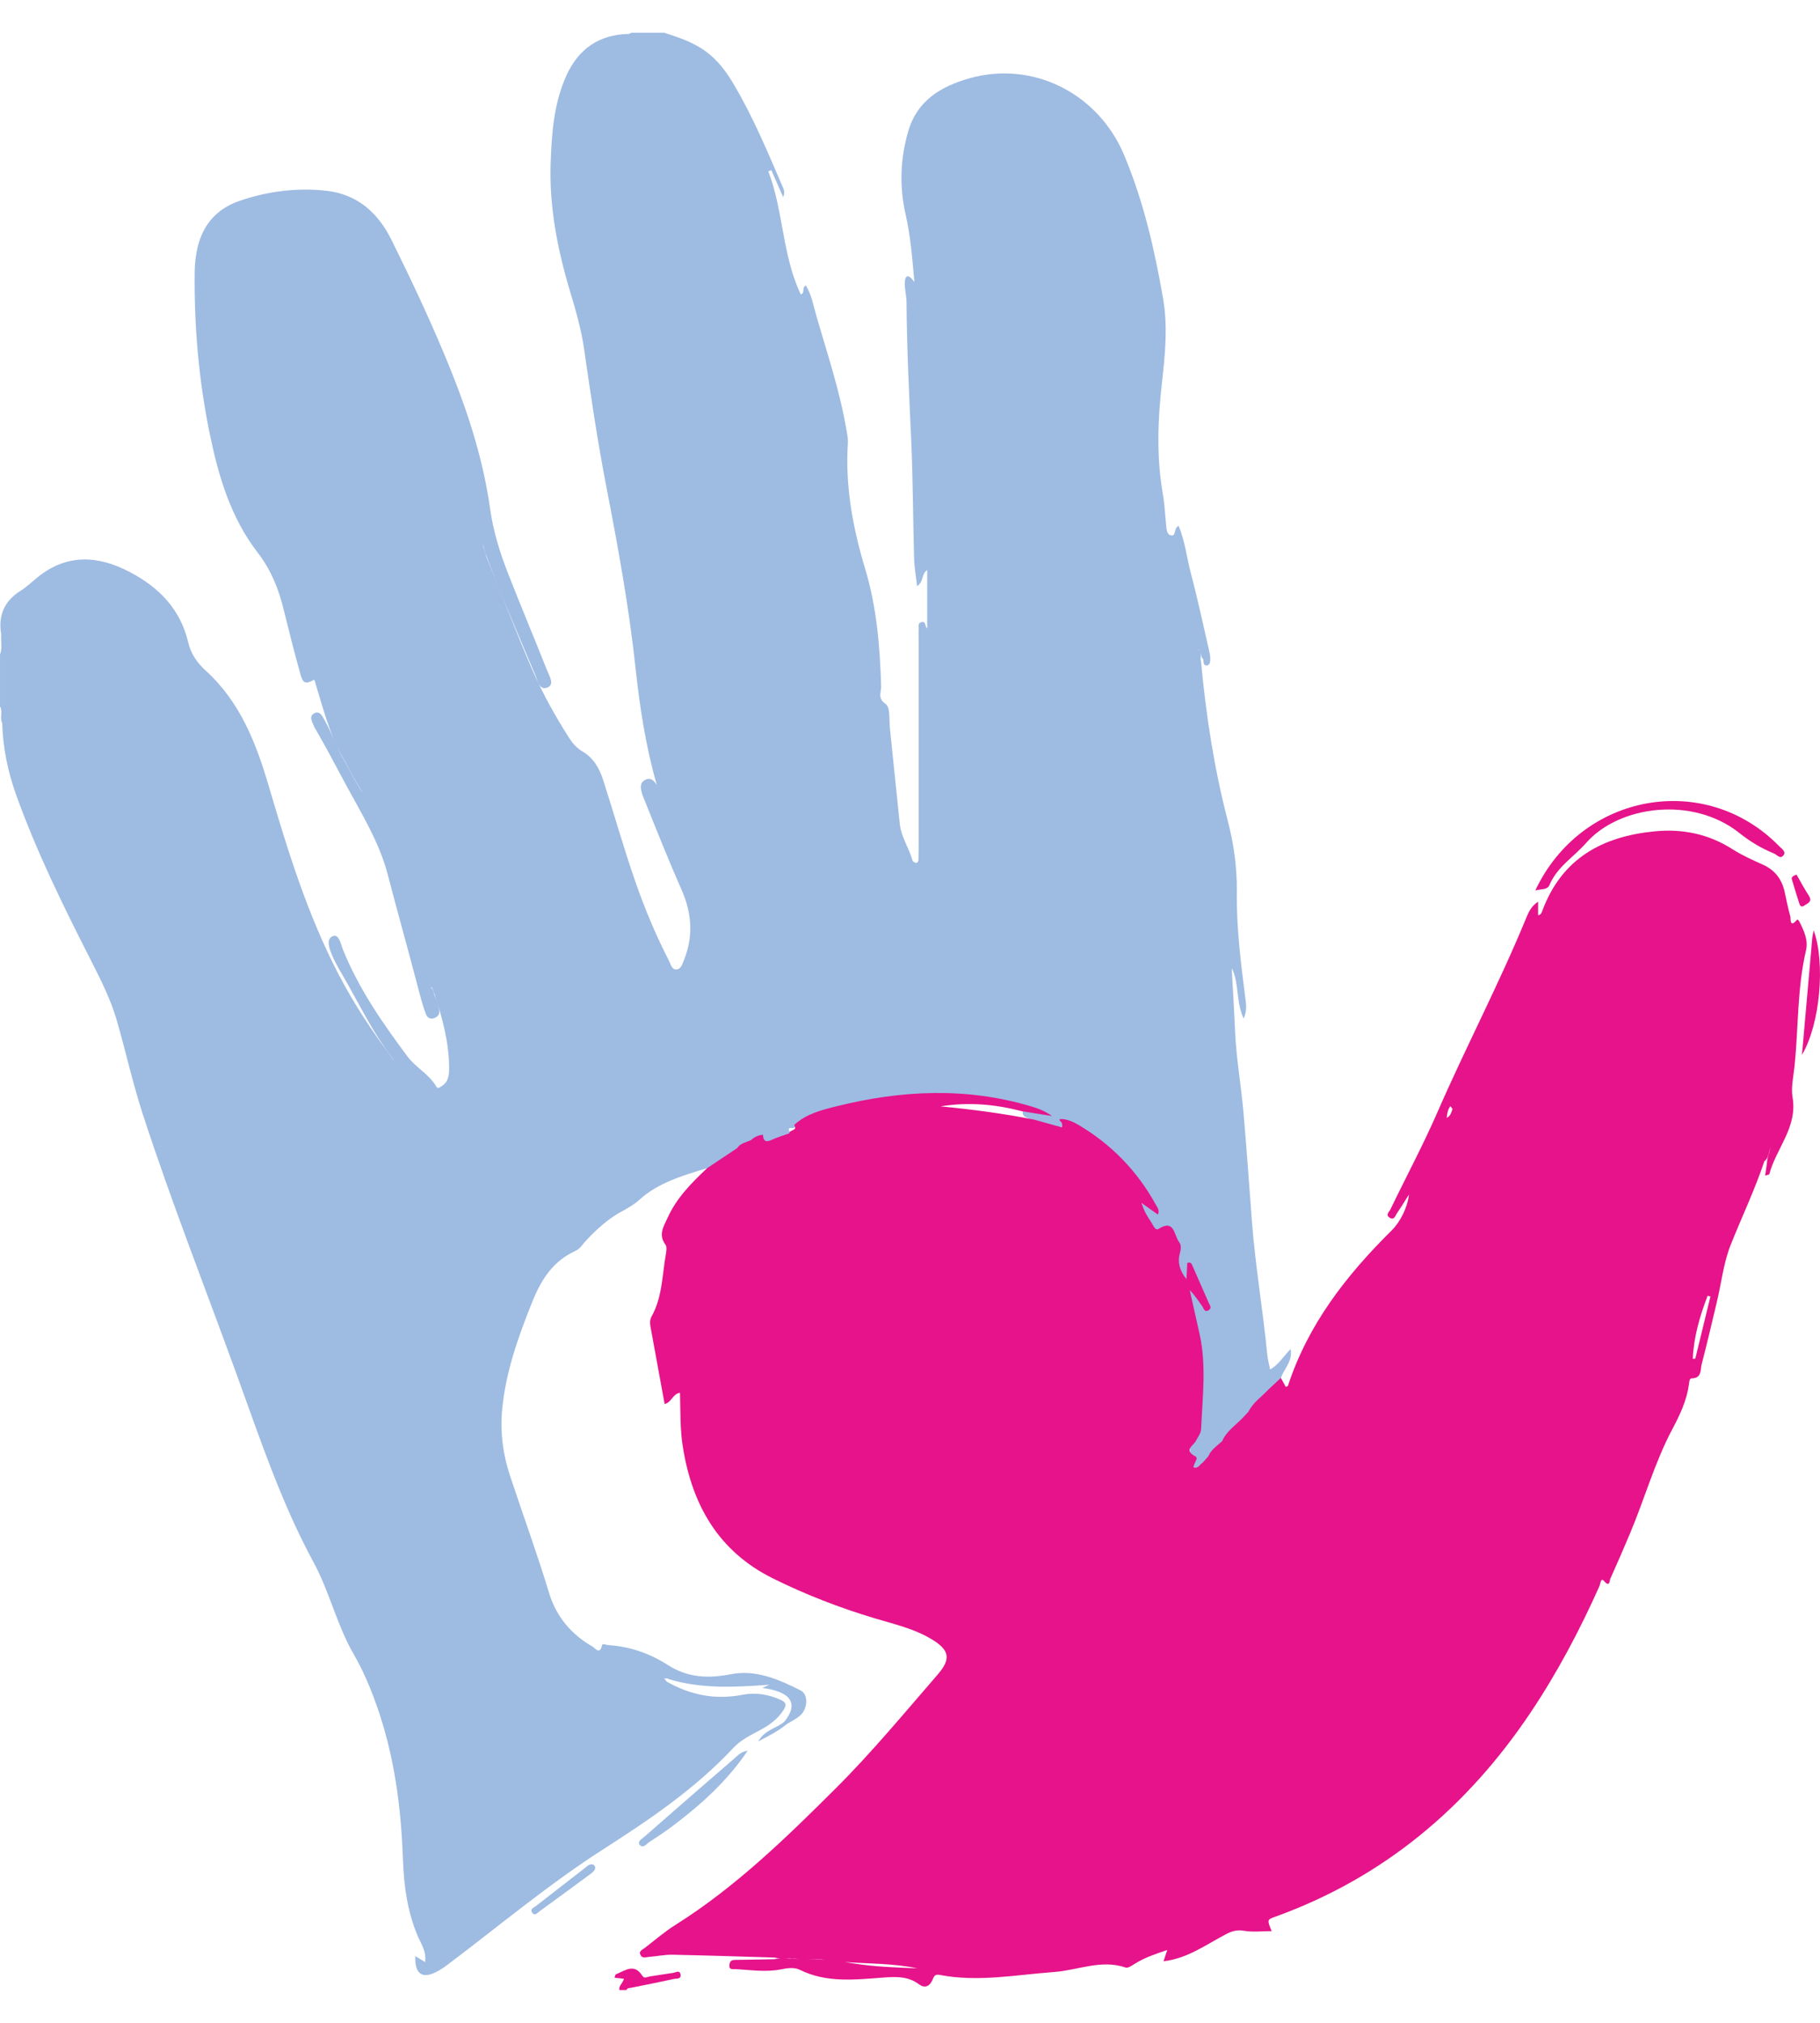
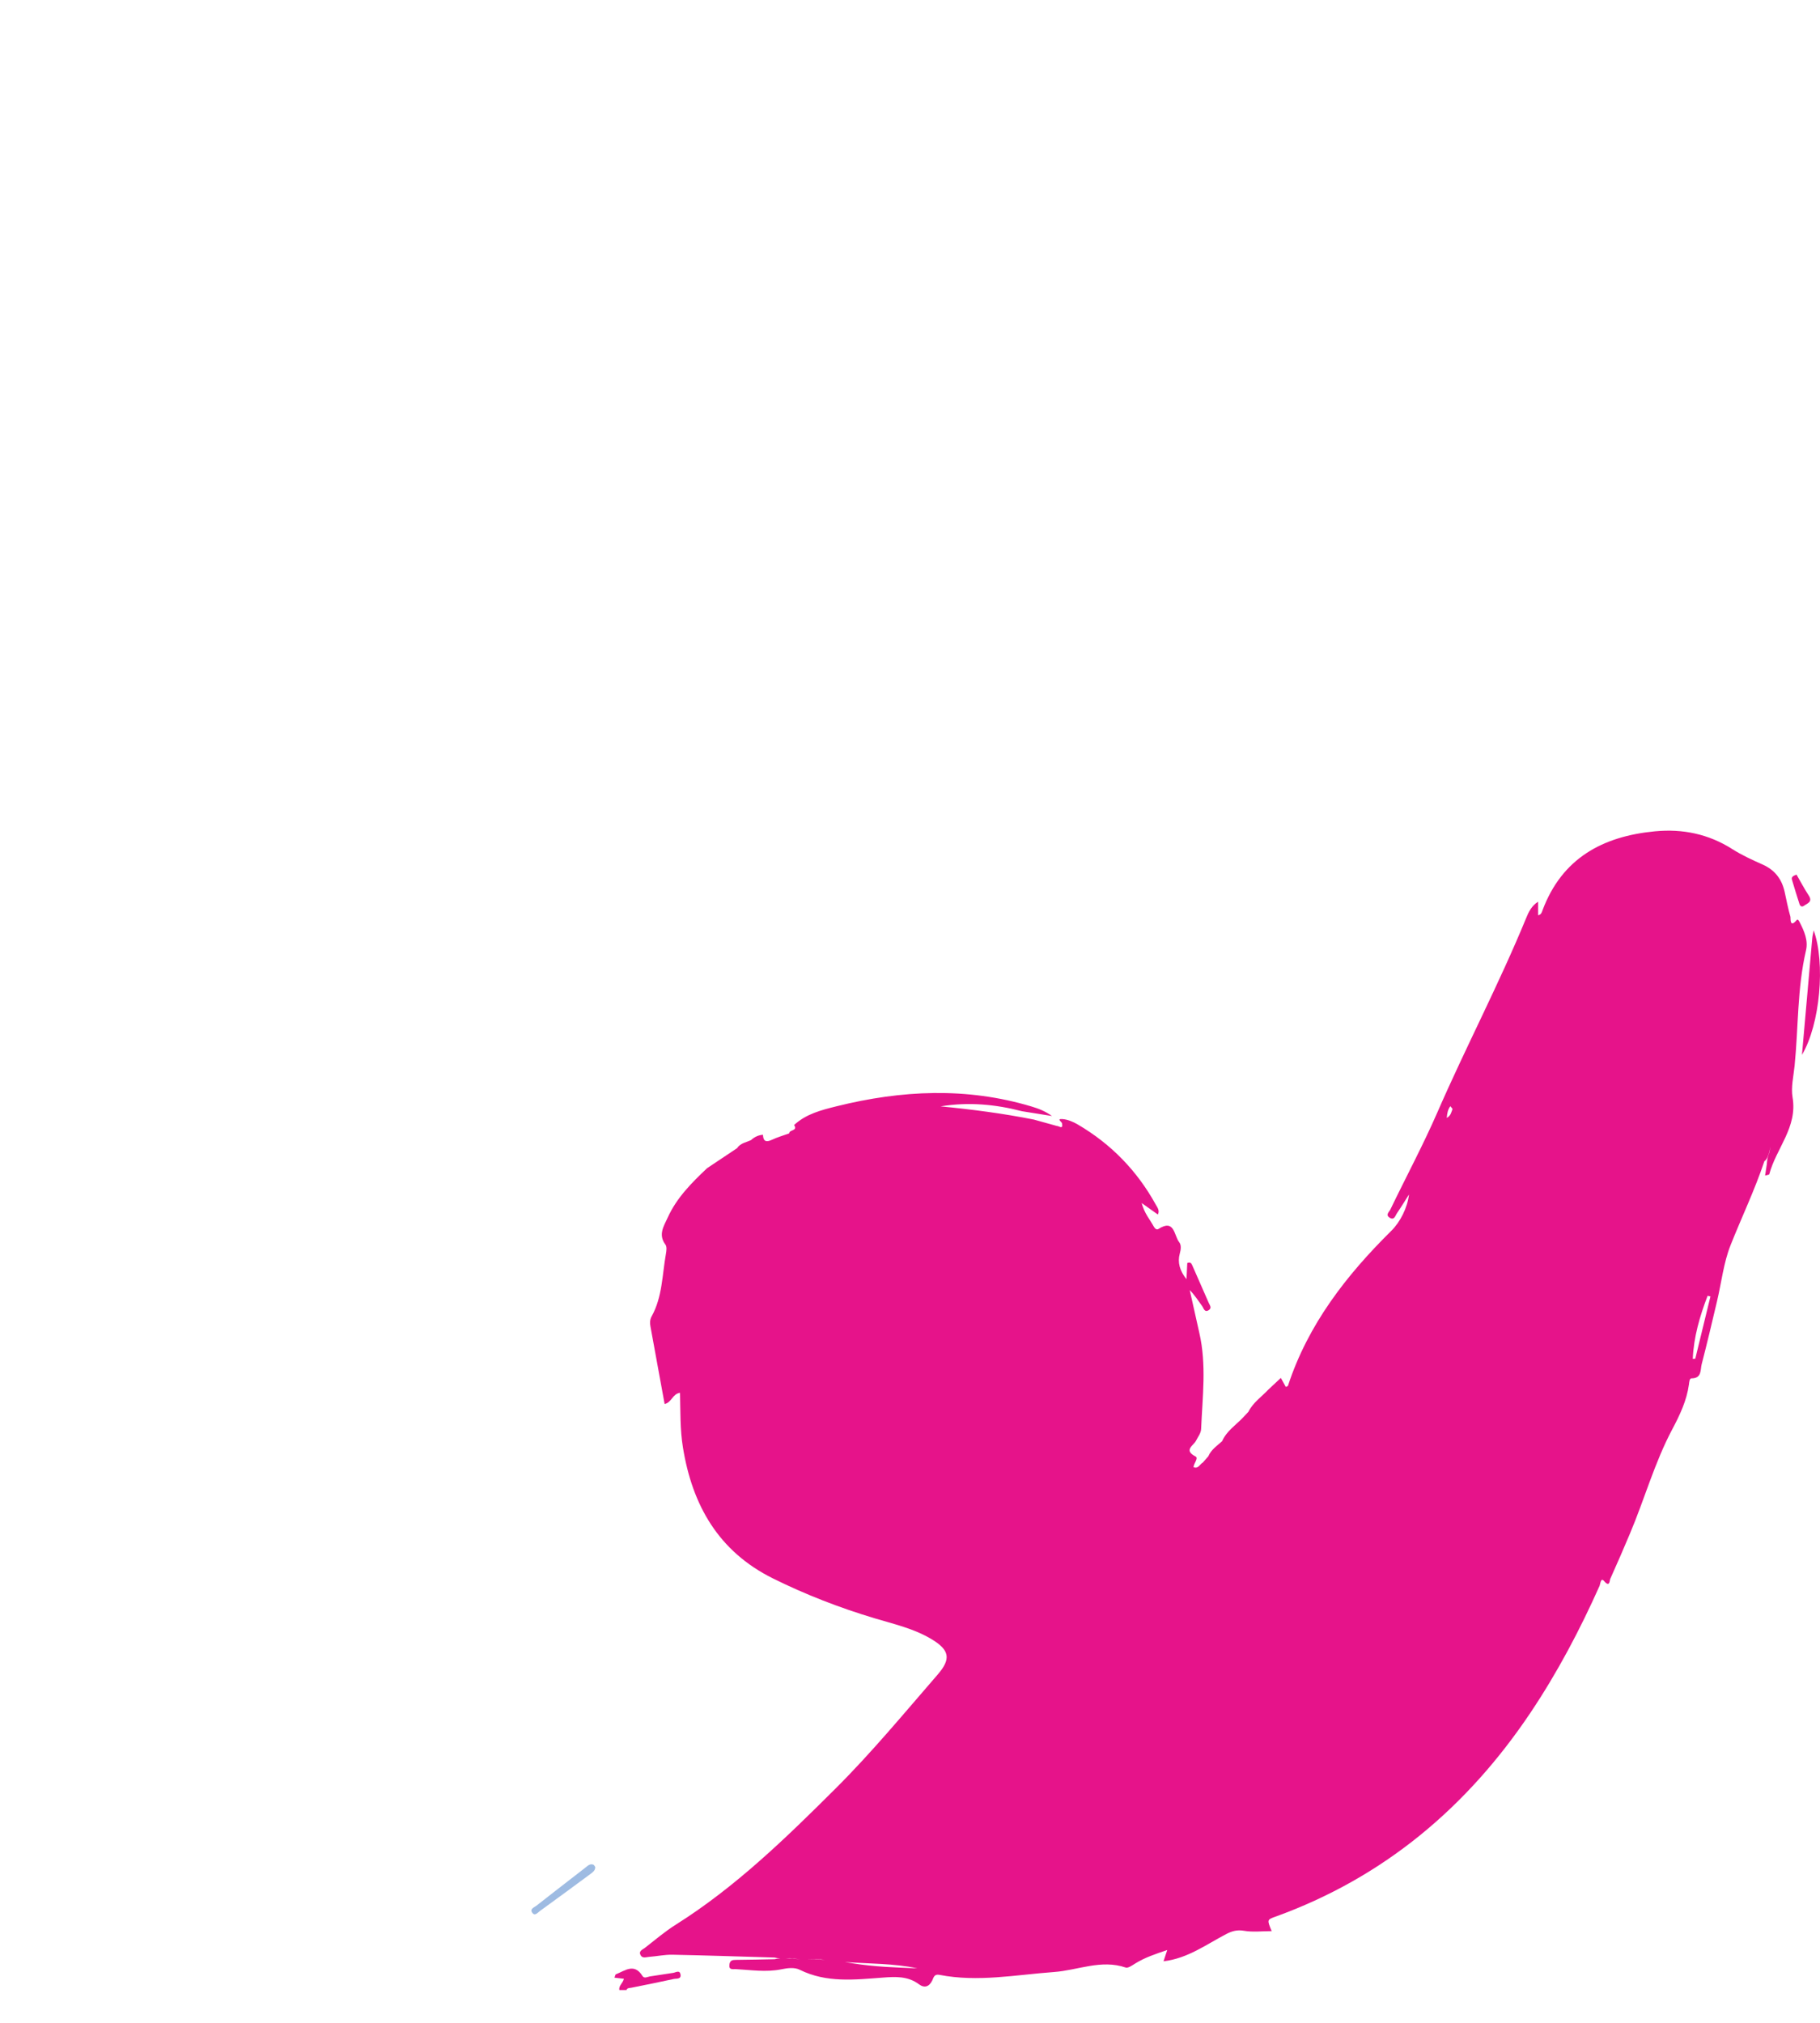
<svg xmlns="http://www.w3.org/2000/svg" version="1.1" width="558" height="620">
  <svg id="SvgjsSvg1028" version="1.1" viewBox="0 0 558 620">
    <defs>
      <style>
      .st0 {
        fill: #e6138a;
      }

      .st1 {
        fill: #9ebbe2;
      }
    </style>
    </defs>
    <g>
-       <path class="st1" d="M204.35,515.38c7.33,4.19,14.96,5.71,23.47,4.04,3.67-.72,7.86-.13,11.56,1.61,1.48.7,1.91,1.37.89,3.01-1.8,2.9-4.4,4.71-7.28,6.26-2.86,1.55-5.87,2.99-8.08,5.35-11.65,12.52-25.67,21.99-39.93,31.13-16.5,10.57-31.5,23.12-47.09,34.9-1.24.94-2.51,1.88-3.88,2.6-4.57,2.39-6.89.8-6.68-4.74.96.59,1.82,1.12,3,1.84.48-3.27-1.24-5.59-2.25-7.96-3.2-7.54-4.26-15.49-4.54-23.5-.56-16.14-2.66-31.96-8.08-47.25-1.93-5.44-4.17-10.74-7.06-15.73-5.14-8.89-7.35-19.03-12.23-28.03-9.96-18.33-16.51-38.08-23.59-57.58-9.66-26.61-20.05-52.96-28.82-79.88-3.07-9.44-5.21-19.19-7.97-28.74-1.84-6.35-4.8-12.23-7.81-18.14-8.48-16.69-16.8-33.49-23.11-51.17-2.5-7.01-3.99-14.29-4.2-21.78-.84-1.62.28-3.5-.67-5.11v-15.88c.77-2.02.19-4.12.37-6.17-.98-5.78.91-10.23,5.96-13.4,1.82-1.14,3.4-2.67,5.08-4.03,9.02-7.36,18.56-6.83,28.31-1.74,9.03,4.71,15.64,11.46,18.02,21.74.78,3.38,2.8,6.23,5.28,8.48,10.63,9.63,15.5,22.26,19.42,35.57,5.81,19.72,11.86,39.37,21.44,57.71,4.64,8.88,10.12,17.17,16.1,25.16.28.39.5.84.82,1.27-.25-.52-.54-.97-.85-1.4-5.37-6.98-9.22-14.87-13.51-22.48-1.59-2.82-3.36-5.55-4.62-8.54-.84-2-1.93-4.93.15-5.84,1.95-.85,2.46,2.3,3.11,3.93,4.81,12.05,12.13,22.56,19.82,32.89,2.59,3.48,6.68,5.44,8.87,9.28.48.84,1.29.05,1.78-.26,1.99-1.26,2.15-3.38,2.14-5.43,0-7.89-2.08-15.39-4.5-22.81-.34-.56-.28-1.3-.81-1.84-.18-.38-.44.46-.15.08.78.62.69,1.63,1.08,2.44.58,1.33.97,2.71,1.3,4.12.34,1.46-.31,2.33-1.64,2.74-1.33.41-2.08-.39-2.48-1.49-.96-2.6-1.65-5.28-2.35-7.96-3-11.53-6.24-22.99-9.24-34.51-2.58-9.94-7.94-18.53-12.73-27.41-3.19-5.93-6.31-11.9-9.7-17.72-.24-.41,0,.13-.16-.32-.53-1.4-1.81-3.14.12-4.1,1.67-.83,2.46,1.02,3.14,2.24,1.99,3.57,3.37,7.44,5.24,11.07,1.9,3.05,3.33,6.37,5.3,9.38.39.57.67,1.22,1.18,1.72-.48-.62-.83-1.32-1.25-1.98-1.92-2.88-3.28-6.08-5.08-9.02-4.11-7.43-6.1-15.64-8.59-23.68-2.76,1.5-3.46,1.25-4.34-1.93-1.8-6.49-3.46-13.02-5.06-19.55-1.56-6.39-3.88-12.18-7.99-17.5-8.27-10.71-12.02-23.44-14.7-36.49-3.34-16.3-4.78-32.79-4.59-49.43.02-1.93.2-3.83.51-5.74,1.32-7.95,5.66-13.52,13.26-16.12,8.62-2.94,17.57-4.09,26.65-3.08,9.49,1.06,15.83,6.82,19.87,14.97,6.66,13.46,13.07,27.05,18.64,41.03,5.36,13.45,9.64,27.19,11.66,41.57.96,6.84,2.99,13.36,5.5,19.76,3.9,9.96,8.04,19.83,12,29.77.67,1.68,2.28,4.21.12,5.12-2.53,1.06-3.02-2-3.76-3.75-5.15-12.16-10.38-24.28-15.03-36.64-.64-1.25-.62-2.71-1.14-3.56.38,1.08.66,2.62,1.22,4.09,4.73,11.56,9.14,23.25,14.13,34.71,3.13,7.19,6.95,13.99,11.15,20.6,1.04,1.64,2.32,3.12,4,4.1,3.45,2.01,5.25,5.12,6.44,8.79,3.34,10.3,6.25,20.73,9.8,30.96,2.92,8.42,6.35,16.63,10.43,24.55.53,1.03.83,2.65,2.19,2.6,1.49-.06,1.88-1.71,2.37-2.9,2.94-7.22,2.4-14.41-.68-21.39-3.99-9.03-7.62-18.19-11.3-27.34-.36-.89-.76-1.78-.99-2.71-.38-1.46-.54-2.96,1.09-3.78,1.68-.84,2.69.2,3.56,1.61-3.37-11.79-5.23-23.78-6.52-35.85-2.01-18.68-5.37-37.13-8.95-55.55-2.73-14.06-4.8-28.21-6.85-42.38-.86-5.98-2.54-11.74-4.27-17.51-3.86-12.85-6.43-25.97-5.96-39.42.32-9.1.97-18.31,4.84-26.81,3.67-8.05,9.9-12.48,18.89-12.71.38,0,.69-.14.98-.37h10.11c4.43,1.41,8.78,2.86,12.65,5.65,3.83,2.77,6.47,6.43,8.78,10.35,5.94,10.05,10.39,20.84,15.02,31.53.34.79.51,1.58.02,2.86-1.31-2.99-2.48-5.63-3.64-8.28-.31.11-.62.22-.93.33,4.7,12.22,4.23,25.74,9.96,37.75,1.47-.48.17-2.04,1.56-2.73,1.79,2.91,2.35,6.3,3.28,9.52,3.33,11.51,7.16,22.88,9.16,34.74.22,1.29.53,2.62.45,3.91-.87,13.24,1.48,26.02,5.28,38.63,3.56,11.79,4.57,23.94,4.91,36.19.05,1.63-1.2,3.52,1.39,5.29,1.47,1,1.03,4.9,1.31,7.5,1.03,9.75,1.97,19.52,3.02,29.27.43,4,2.82,7.36,3.89,11.17.1.34.69.73,1.08.75.52.03.74-.5.76-1.02.02-.96.04-1.92.04-2.89,0-21.77,0-43.54,0-65.32,0-.72-.05-1.45.01-2.16.08-.89-.39-2.13.92-2.41,1.42-.31.92,1.41,1.7,1.94v-17.92c-1.89,1.37-1.04,3.71-3.1,4.95-.33-2.97-.83-5.71-.91-8.47-.35-12.24-.34-24.5-.91-36.73-.64-13.9-1.31-27.8-1.41-41.72-.01-2.02-.59-4.05-.54-6.06.06-2.1.96-3.03,2.95-.19-.66-7.45-1.19-14.14-2.68-20.68-1.97-8.62-1.66-17.14.8-25.58,2.74-9.4,10.01-13.72,18.7-16.19,19.53-5.55,39.51,4.63,47.43,23.4,5.97,14.16,9.35,28.94,11.97,43.93,1.54,8.78.61,17.64-.38,26.48-1.25,11.22-1.63,22.47.35,33.69.52,2.94.62,5.95.95,8.92.15,1.38.05,3.32,1.51,3.66,1.69.39.77-2.24,2.36-2.92,1.99,4.79,2.52,9.91,3.82,14.81,2.11,7.98,3.83,16.07,5.68,24.13.18.8.24,1.66.17,2.48-.06.73-.46,1.53-1.34,1.34-.88-.19-.64-1.14-.75-1.81-.88-.7-.47-1.96-1.22-2.79-.13-.4-.57.27-.17,0,.15-.1.19,0,.31.17.7,1.05-.03,2.24.37,3.31,1.52,16.46,4.04,32.75,8.2,48.77,1.84,7.08,2.86,14.28,2.77,21.67-.14,11.03,1.24,21.97,2.64,32.9.22,1.73.53,3.53-.56,6.05-2.42-5.37-1.29-10.81-3.65-15.5.34,6.37.75,12.73,1.02,19.1.35,8.37,1.83,16.63,2.57,24.95.99,11.2,1.75,22.42,2.61,33.62,1.05,13.7,3.38,27.23,4.71,40.88.14,1.42.53,2.81.86,4.49,2.67-1.47,4.08-4.05,6.3-6.25.65,3.81-2.02,6.02-2.97,8.81-.64,2-2.31,3.09-3.84,4.3-2.11,1.75-4.28,3.44-5.51,6-.44.92-1.07,1.69-1.88,2.31-2.45,1.78-4.75,3.7-6.12,6.49-.16.29-.36.54-.59.78-1.51,1.17-3.04,2.32-3.73,4.22-.46.94-1.11,1.71-1.95,2.33-1.04.43-1.88,1.77-3.26.77-1.47-3.59-1.44-6.83.92-10.3,1.33-1.95,1.16-4.87,1.26-7.37.41-10.47.2-20.9-2.93-31.06-.56-1.83-2.21-4.68-.27-5.58,1.97-.92,2.62,2.45,3.98,3.8.18.18.34.34.77.33-1.17-3.32-2.86-6.36-4.11-9.63-1.31.28-.7,3.16-2.57,2.01-2.01-1.23-3.46-3.19-2.78-5.73.55-2.04.99-3.95.07-5.95-.84-1.82-1.7-3.28-4.29-2.85-2.32.39-6.74-4.96-6.06-7.24.82-2.74,2.39-.09,3.92-.28-6.64-11.01-14.8-20.18-26.67-25.52-.52-.23-.95-.73-1.61-.59.27.3.62.57.48,1.06-.3.8-.97,1.05-1.72,1.19-2.72-.09-5.29-.68-7.64-2.12-.73-1.33-3.58-.77-2.98-3.31,2.04-1.28,3.89.5,5.76.38-2.54-.45-5.07-1.35-7.67-1.95-20.04-4.57-39.83-3.34-59.42,2.52-2.89.87-5.54,2.3-8.12,3.86-.39.25-.83.64-1.25.59-1.97-.21-.68.94-.69,1.55-1.64,2.41-4.39,2.41-6.8,3.09-1.15.32-1.65-.62-2.07-1.48-1.01-.75-1.73-.02-2.48.49-.25.2-.53.36-.82.5-1.34.5-2.67.99-3.49,2.28-3.01,2.33-5.66,5.25-9.72,5.83-7.38,2.23-15.09,4.49-20.7,9.61-2.85,2.6-6.12,3.7-8.97,5.82-3.4,2.53-6.42,5.39-9.1,8.66-.44.54-1.07,1.01-1.71,1.31-6.79,3.11-10.41,8.71-13.12,15.44-4.35,10.83-8.27,21.74-9.32,33.44-.61,6.76.29,13.51,2.39,19.87,3.98,12.05,8.36,23.96,12.04,36.12,2.13,7.07,6.75,12.68,13.31,16.38.74.42,2.24,2.73,2.89-.38.15-.72,1.25-.11,1.93-.07,6.63.41,12.79,2.59,18.25,6.09,6.22,3.98,12.42,4.17,19.43,2.82,7.57-1.46,14.62,1.6,21.27,4.96,2.52,1.27,2.22,5.81-.26,7.84-1.19.98-2.63,1.67-3.95,2.49-.76.27-.92-.06-.75-.74,4.59-5.71,1.81-9.21-6.75-10.33.91-.42,1.52-.7,2.14-.98-10.36.73-20.67,1.36-30.78-1.71-.69-.51-1.56.05-1.95-.39.47,0,.86.54,1.23,1.12Z" />
-       <path class="st1" d="M229.23,536.59c-6.35,9.36-14.09,16.3-22.42,22.64-2.48,1.89-5.07,3.63-7.69,5.32-.9.58-1.97,2.2-3.02.86-.8-1.02.77-1.83,1.51-2.48,6.21-5.47,12.46-10.89,18.7-16.32,2.99-2.59,6-5.16,8.98-7.76.97-.84,1.79-1.9,3.94-2.26Z" />
      <path class="st1" d="M182.5,572.28c-.01,1.06-.77,1.57-1.4,2.04-5.17,3.83-10.37,7.63-15.57,11.41-.7.51-1.55,1.69-2.37.48-.78-1.14.61-1.58,1.28-2.1,4.97-3.89,9.97-7.76,14.96-11.62.73-.57,1.43-1.37,2.51-.97.27.1.43.53.6.76Z" />
-       <path class="st1" d="M240.46,527.68c.25.25.5.49.75.74-2.43,2.05-5.2,3.5-8.75,5.31,2.15-3.68,5.72-4,8.01-6.04Z" />
    </g>
    <g>
      <path class="st0" d="M551.76,282.66c-.21-.41-.54-1.1-.93-.63-2.18,2.58-1.79-.66-1.89-1.01-.73-2.53-1.22-5.13-1.79-7.71-.87-3.88-3-6.66-6.72-8.32-3.18-1.41-6.37-2.87-9.3-4.73-7.31-4.65-15.26-6.28-23.76-5.46-16.03,1.54-28.46,8.26-34.43,24.17-.24.63-.37,1.37-1.37,1.56v-4.16c-2.06,1.34-2.89,3.15-3.66,5.02-8.3,20.19-18.49,39.52-27.21,59.53-4.41,10.11-9.64,19.86-14.43,29.81-.34.7-1.54,1.6-.28,2.44,1.49,1.01,1.79-.57,2.32-1.33,1.28-1.87,2.46-3.81,3.68-5.73-.49,4.1-2.69,8.43-5.41,11.12-13.82,13.66-25.54,28.71-31.69,47.49-.04.14-.33.19-.67.37-.5-.92-1.01-1.84-1.52-2.76-1.28,1.19-2.55,2.39-3.83,3.58-2.09,2.23-4.71,3.97-6.12,6.81-.57.6-1.13,1.21-1.7,1.81-2.21,2.31-5.01,4.11-6.35,7.19h0c-1.56,1.41-3.36,2.58-4.23,4.62-.56.64-1.12,1.28-1.67,1.91-.94.5-1.37,2.05-2.87,1.43.03-1.17,1.64-2.75.6-3.28-3.77-1.94-.58-3.34.17-4.84.59-1.18,1.5-2.24,1.56-3.6.41-9.82,1.7-19.65-.55-29.42-1-4.37-1.96-8.75-2.94-13.12,1.52,1.52,2.6,3.24,3.79,4.87.48.65.72,2.12,2.07,1.24.99-.65.27-1.5-.05-2.23-1.69-3.85-3.38-7.7-5.07-11.55-.27-.62-.63-1-1.5-.62-.07,1.46-.15,3.01-.24,4.94q-3.14-3.88-2.06-7.82c.32-1.18.55-2.61-.17-3.51-1.62-2.02-1.37-7.28-6.39-4.05-.58.37-1.12-.23-1.42-.77-1.16-2.13-2.86-4-3.7-7.19,2.08,1.47,3.52,2.49,4.97,3.52.63-1.27-.19-2.19-.67-3.08-5.71-10.34-13.67-18.52-23.85-24.49-1.42-.84-3.1-1.56-4.7-1.68-1.99-.15-.25.83-.16,1.32.36,2.05-.94.74-1.58.79-2.35-.65-4.7-1.3-7.06-1.96-9.45-1.88-19-3.12-28.6-4.05,8.46-1.39,16.76-.65,24.96,1.49,0,0,0,0,0,0,2.9.46,5.79.92,9.2,1.47-2.23-1.58-4.25-2.31-6.31-2.93-19.91-5.97-39.86-5-59.77-.05-4.61,1.15-9.33,2.33-12.99,5.74,1.26,1.87-1.55,1.37-1.48,2.55-1.78.65-3.63,1.17-5.34,1.98-1.82.85-2.65.43-2.73-1.55-1.38.11-2.58.65-3.6,1.59h.04c-1.51.74-3.34.93-4.37,2.52-3.06,2.04-6.13,4.08-9.19,6.13-4.73,4.47-9.31,9.05-12.06,15.09-1.22,2.68-3.02,5.28-.71,8.36.47.63.3,1.89.14,2.8-1.16,6.46-1.07,13.22-4.39,19.19-.56,1-.54,2.09-.34,3.17,1.43,7.87,2.87,15.74,4.33,23.68,2.16-.46,2.42-3.14,4.72-3.44.14,5.75,0,11.27.89,16.73,2.86,17.74,10.92,31.88,27.57,40.15,10.02,4.97,20.4,8.99,31.12,12.21,5.96,1.79,12.1,3.16,17.53,6.42,5.57,3.34,6.04,6.07,1.86,10.88-10.24,11.8-20.2,23.86-31.27,34.89-15.23,15.17-30.65,30.19-49,41.74-3.34,2.1-6.38,4.71-9.51,7.14-.67.52-1.96.92-1.29,2.19.59,1.11,1.72.6,2.61.54,2.39-.18,4.78-.7,7.16-.66,10.45.21,20.89.56,31.34.87.58.16,1.17.22,1.76.25-.59.03-1.18.09-1.76.25-3.97.08-7.93.18-11.9.21-1.09,0-1.81.17-1.97,1.47-.21,1.71,1.05,1.32,1.86,1.36,4.67.25,9.32,1.01,14.01.07,1.87-.37,3.98-.72,5.71.14,8.22,4.07,16.85,3.03,25.48,2.39,3.83-.29,7.66-.49,11.05,2.04,1.66,1.25,3.13.8,4.08-1.16.43-.88.56-2.04,2.21-1.72,11.77,2.3,23.42-.02,35.14-.87,7.29-.53,14.44-3.94,21.96-1.37.74.25,1.99-.66,2.89-1.22,2.95-1.84,6.19-2.92,9.85-4.15-.47,1.42-.78,2.36-1.14,3.45,7.43-.87,13.09-5.15,19.22-8.34,1.74-.91,3.33-1.37,5.44-1.01,2.71.47,5.55.11,8.5.11-1.43-3.47-1.44-3.5,1.08-4.41,33.2-11.98,58.79-33.49,78.3-62.59,8.24-12.3,15.13-25.35,21.16-38.86.23-.52.33-2.66,1.37-1.44,1.78,2.09,1.69-.23,1.89-.65,2.08-4.59,4.07-9.22,6.03-13.86,4.49-10.61,7.56-21.79,12.99-32.01,2.32-4.37,4.43-8.79,5.11-13.76.09-.69.13-1.84.81-1.85,3.18,0,2.65-2.62,3.1-4.35,1.66-6.39,3.17-12.82,4.69-19.24,1.37-5.76,2.01-11.81,4.17-17.25,3.41-8.58,7.42-16.92,10.35-25.7,1.02-.7,1.12-1.89,1.56-2.9.06-.61.18-1.19.3-1.58-.11.4-.2,1-.24,1.62-.55,1.18-.8,2.43-.86,3.73-.17,1.1-.33,2.2-.53,3.52.67-.2,1.23-.24,1.28-.41,2.09-7.91,8.71-14.38,7.14-23.54-.53-3.1.29-6.45.62-9.68,1.19-11.79.78-23.74,3.5-35.39.71-3.06-.55-5.91-1.94-8.62ZM243.11,600.23c-.76.04-1.52,0-2.28-.02.84-.03,1.68-.06,2.51,0,.68.17,1.36.26,2.05.31-.77-.05-1.53-.12-2.29-.29ZM249.25,600.58c-.51,0-1.02,0-1.52,0,1.74-.03,3.48-.14,5.21.12-1.22-.08-2.45-.14-3.68-.13ZM261.33,601.74c-.77-.13-1.55-.25-2.33-.36,7.52.5,15.05.4,22.24,1.91-6.46-.25-13.2-.44-19.91-1.55ZM443.57,342.65c.1-1.42.33-2.58,1.1-3.6.22.28.45.56.67.83-.36.96-.5,2.06-1.77,2.76ZM519.78,416.43c-.26.02-.52.04-.79.06.3-6.75,2.16-13.1,4.55-19.33.29.07.58.13.87.2-1.55,6.35-3.09,12.71-4.64,19.06Z" />
      <path class="st0" d="M189.9,609.96c-.28-1.34,1.05-2.07,1.39-3.46-1.01-.12-1.88-.22-2.89-.34.18-.46.23-.96.44-1.04,2.76-1.08,5.61-3.53,8.11.48.59.94,1.52.29,2.31.17,2.37-.36,4.73-.74,7.1-1.08.84-.12,2.07-1.01,2.29.55.21,1.46-1.29,1.14-2.09,1.32-4.32.95-8.66,1.81-13,2.68-.57.11-1.22,0-1.49.71h-2.17Z" />
-       <path class="st0" d="M470.71,272.93c14.03-29.82,52.08-36.82,74.83-13.52.7.72,2.04,1.53,1.35,2.61-1,1.55-2.1-.07-3.06-.46-3.8-1.54-7.27-3.63-10.49-6.2-14.36-11.48-36.98-8.48-47.06,3.02-3.76,4.29-8.9,7.32-11.24,12.92-.63,1.51-2.64,1.14-4.33,1.63Z" />
      <path class="st0" d="M552.47,323.32c1.09-12.39,2.12-24.1,3.16-35.8.06-.69.25-1.38.43-2.36,3.64,9.96,1.99,28.77-3.59,38.16Z" />
      <path class="st0" d="M550.79,268.05c1.26,2.17,2.4,4.36,3.75,6.41,1.32,2-.44,2.41-1.47,3.17-.56.41-1.13.19-1.36-.54-.78-2.48-1.59-4.96-2.31-7.46-.26-.88.43-1.2,1.4-1.57Z" />
    </g>
  </svg>
  <style>@media (prefers-color-scheme: light) { :root { filter: none; } }
@media (prefers-color-scheme: dark) { :root { filter: none; } }
</style>
</svg>